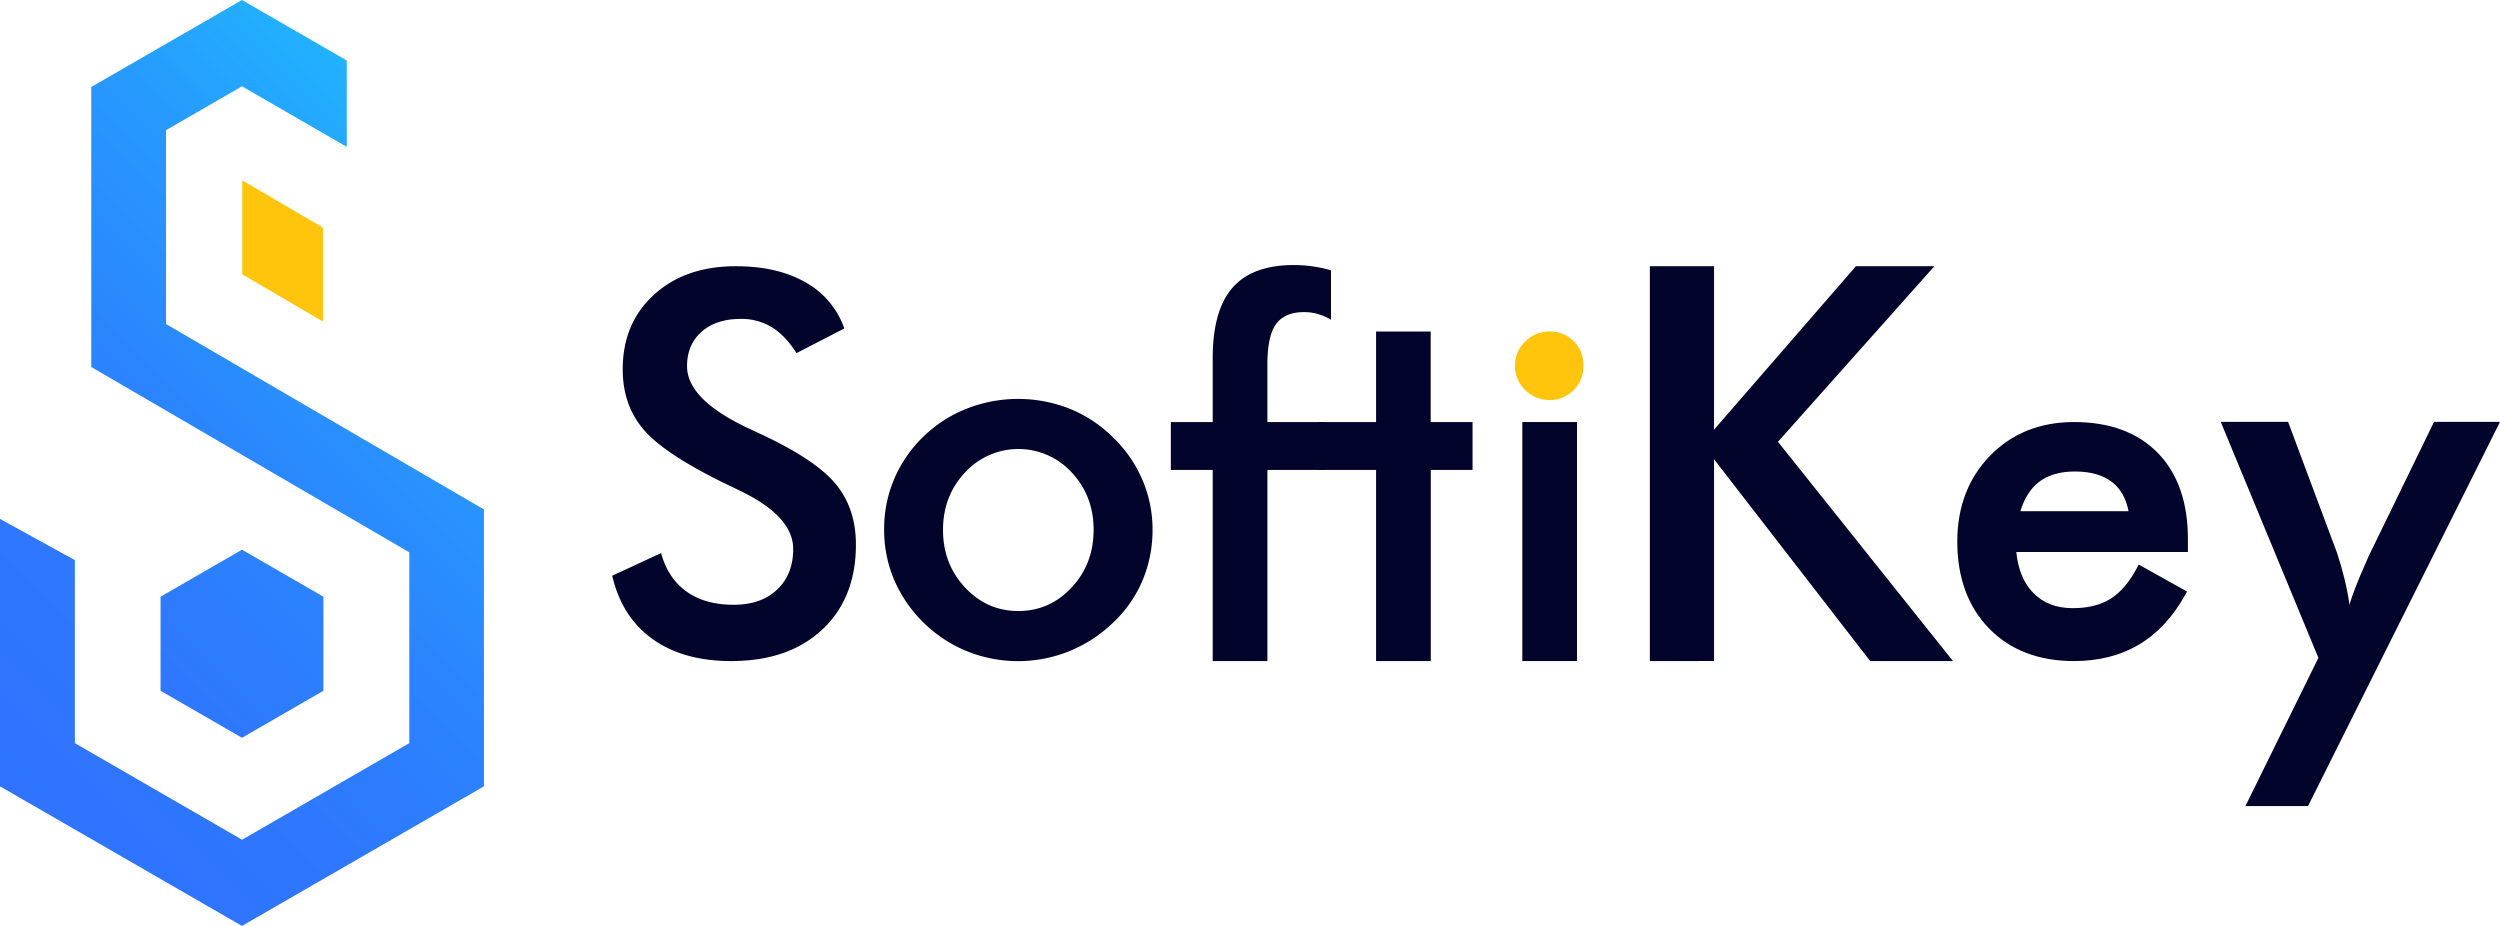
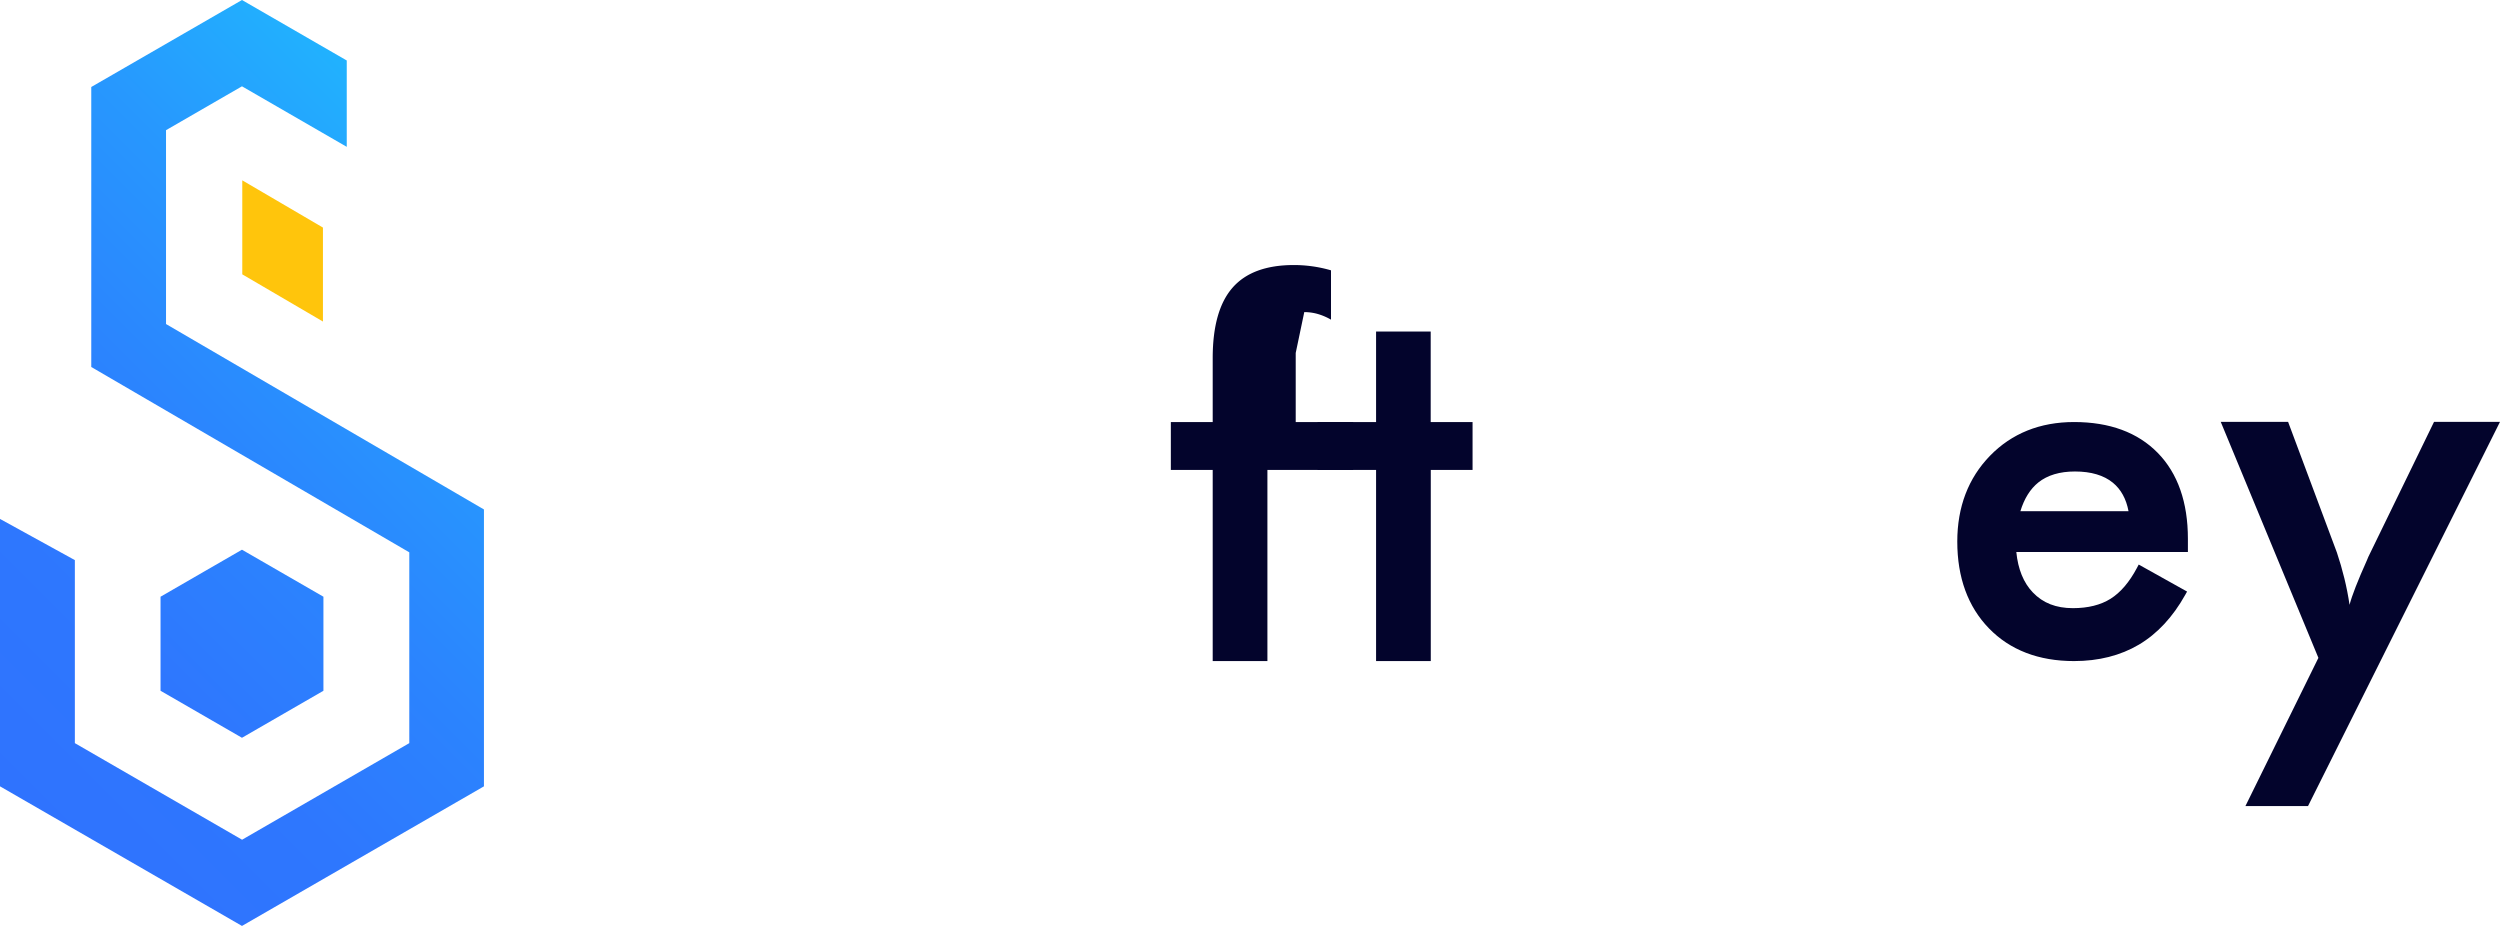
<svg xmlns="http://www.w3.org/2000/svg" viewBox="0 0 1235.67 457.71">
  <defs>
    <linearGradient id="a" x1="-15.33" y1="373.33" x2="249.74" y2="108.25" gradientUnits="userSpaceOnUse">
      <stop offset="0" stop-color="#2f73fe" />
      <stop offset="0.25" stop-color="#2e77fe" />
      <stop offset="0.5" stop-color="#2b84fe" />
      <stop offset="0.76" stop-color="#2798fe" />
      <stop offset="1" stop-color="#21b2fe" />
    </linearGradient>
  </defs>
-   <path d="M302.6,284.56l24.15-11.18q3.42,12.45,12.57,19t23.38,6.54q13.47,0,21.41-7.5t7.94-20.07q0-16.4-27.19-29.22-3.81-1.9-5.84-2.8-30.75-15-41-27.12t-10.23-29.67q0-22.74,15.44-36.85t40.47-14.1q20.58,0,34.43,7.94a41.91,41.91,0,0,1,19.19,22.81L393.7,174.53q-5.59-8.76-12.26-12.83a28.81,28.81,0,0,0-15.31-4.07q-12.19,0-19.37,6.36t-7.18,17q0,16.77,31.51,31.26l3.81,1.78q27.57,12.7,37.86,24.84t10.29,30.3q0,26.43-16.64,42t-45,15.57q-23.76,0-38.94-10.93T302.6,284.56Z" style="fill:#03042c" />
-   <path d="M437,261.69a62.82,62.82,0,0,1,5-25,64,64,0,0,1,14.42-20.9A64.75,64.75,0,0,1,477.77,202a69.41,69.41,0,0,1,50.88,0,65.06,65.06,0,0,1,21.54,14.23,63.8,63.8,0,0,1,14.48,21,62.08,62.08,0,0,1,5,24.52,64.34,64.34,0,0,1-4.89,25,61.22,61.22,0,0,1-14.3,20.71,68.73,68.73,0,0,1-22,14.42,67.69,67.69,0,0,1-50.57,0,66.85,66.85,0,0,1-35.95-35.25A63.09,63.09,0,0,1,437,261.69Zm103.55.26q0-16.77-10.8-28.4a35.79,35.79,0,0,0-52.79,0q-10.86,11.63-10.86,28.4t10.86,28.39Q487.8,302,503.31,302t26.36-11.63Q540.53,278.71,540.53,262Z" style="fill:#03042c" />
-   <path d="M599.4,326.75V232.28H578.71V208.6H599.4V177q0-23.55,9.78-34.77T639.52,131a66.12,66.12,0,0,1,9,.62,64.56,64.56,0,0,1,9.35,2V158a29,29,0,0,0-6.54-2.81,24.46,24.46,0,0,0-6.67-.93q-9.72,0-14,6t-4.23,20.19V208.6h28.41v23.68H626.44v94.47Z" style="fill:#03042c" />
+   <path d="M599.4,326.75V232.28H578.71V208.6H599.4V177q0-23.55,9.78-34.77T639.52,131a66.12,66.12,0,0,1,9,.62,64.56,64.56,0,0,1,9.35,2V158a29,29,0,0,0-6.54-2.81,24.46,24.46,0,0,0-6.67-.93t-4.23,20.19V208.6h28.41v23.68H626.44v94.47Z" style="fill:#03042c" />
  <path d="M680.15,326.75V232.28H651.22V208.6h28.93V163.87h27V208.6h20.69v23.68H707.19v94.47Z" style="fill:#03042c" />
-   <path d="M748.82,180.69a16.08,16.08,0,0,1,5-11.84,16.55,16.55,0,0,1,12-5,16.38,16.38,0,0,1,16.82,16.82,16.61,16.61,0,0,1-4.86,12.15,16.16,16.16,0,0,1-12,4.92,17.21,17.21,0,0,1-17.07-17.07Z" style="fill:#ffc50c" />
-   <rect x="752.43" y="208.6" width="27.04" height="118.14" style="fill:#03042c" />
-   <path d="M815.47,326.75V131.59h31.72v80.78l70.12-80.78H956.1l-77.31,86.78L965.3,326.75H924.38L847.19,227v99.72Z" style="fill:#03042c" />
  <path d="M1025.14,326.75c-17.49,0-31.64-5.44-42.05-16.16s-15.67-25.15-15.67-42.92c0-17.09,5.44-31.36,16.18-42.4s24.72-16.67,41.54-16.67c17.57,0,31.49,5.14,41.38,15.26s14.89,24.4,14.89,42.47v6.5H996.6c.83,8.48,3.57,15.22,8.17,20,5,5.23,11.46,7.76,19.81,7.76,7.45,0,13.71-1.56,18.61-4.64s9.29-8.2,13-15.19l.91-1.72L1081,292.39l-.93,1.66c-6.12,10.94-13.82,19.21-22.89,24.58S1037.31,326.75,1025.14,326.75Zm26.92-74.09c-1.14-6.06-3.73-10.78-7.72-14.06-4.49-3.69-10.8-5.56-18.75-5.56-7.51,0-13.6,1.82-18.09,5.41-4,3.2-7,8-8.89,14.21Z" style="fill:#03042c" />
  <path d="M1140.78,398.41h-30.94l36.07-73.25-48.27-116.65h33.29l24.14,64.63q2.09,6.24,3.67,12.69t2.57,13.11q1.8-6.93,8.6-22.05l.69-1.67,32.47-66.71h32.6Z" style="fill:#03042c" />
  <path d="M0,388.66V256.49l37,20.36v90.46l82.65,47.74,82.65-47.74V273L45.11,181.39V43L119.6,0l51.79,29.9V72.58L119.6,42.66,82.06,64.34v95.82L239.2,251.81V388.66l-119.6,69Zm159.86-47.24V294.94L119.6,271.7l-18.82,10.86L79.35,294.94v46.48l40.25,23.24Z" style="fill:url(#a)" />
  <polygon points="159.62 112.48 119.75 89.14 119.75 135.6 159.62 158.93 159.62 112.48" style="fill:#ffc50c" />
</svg>